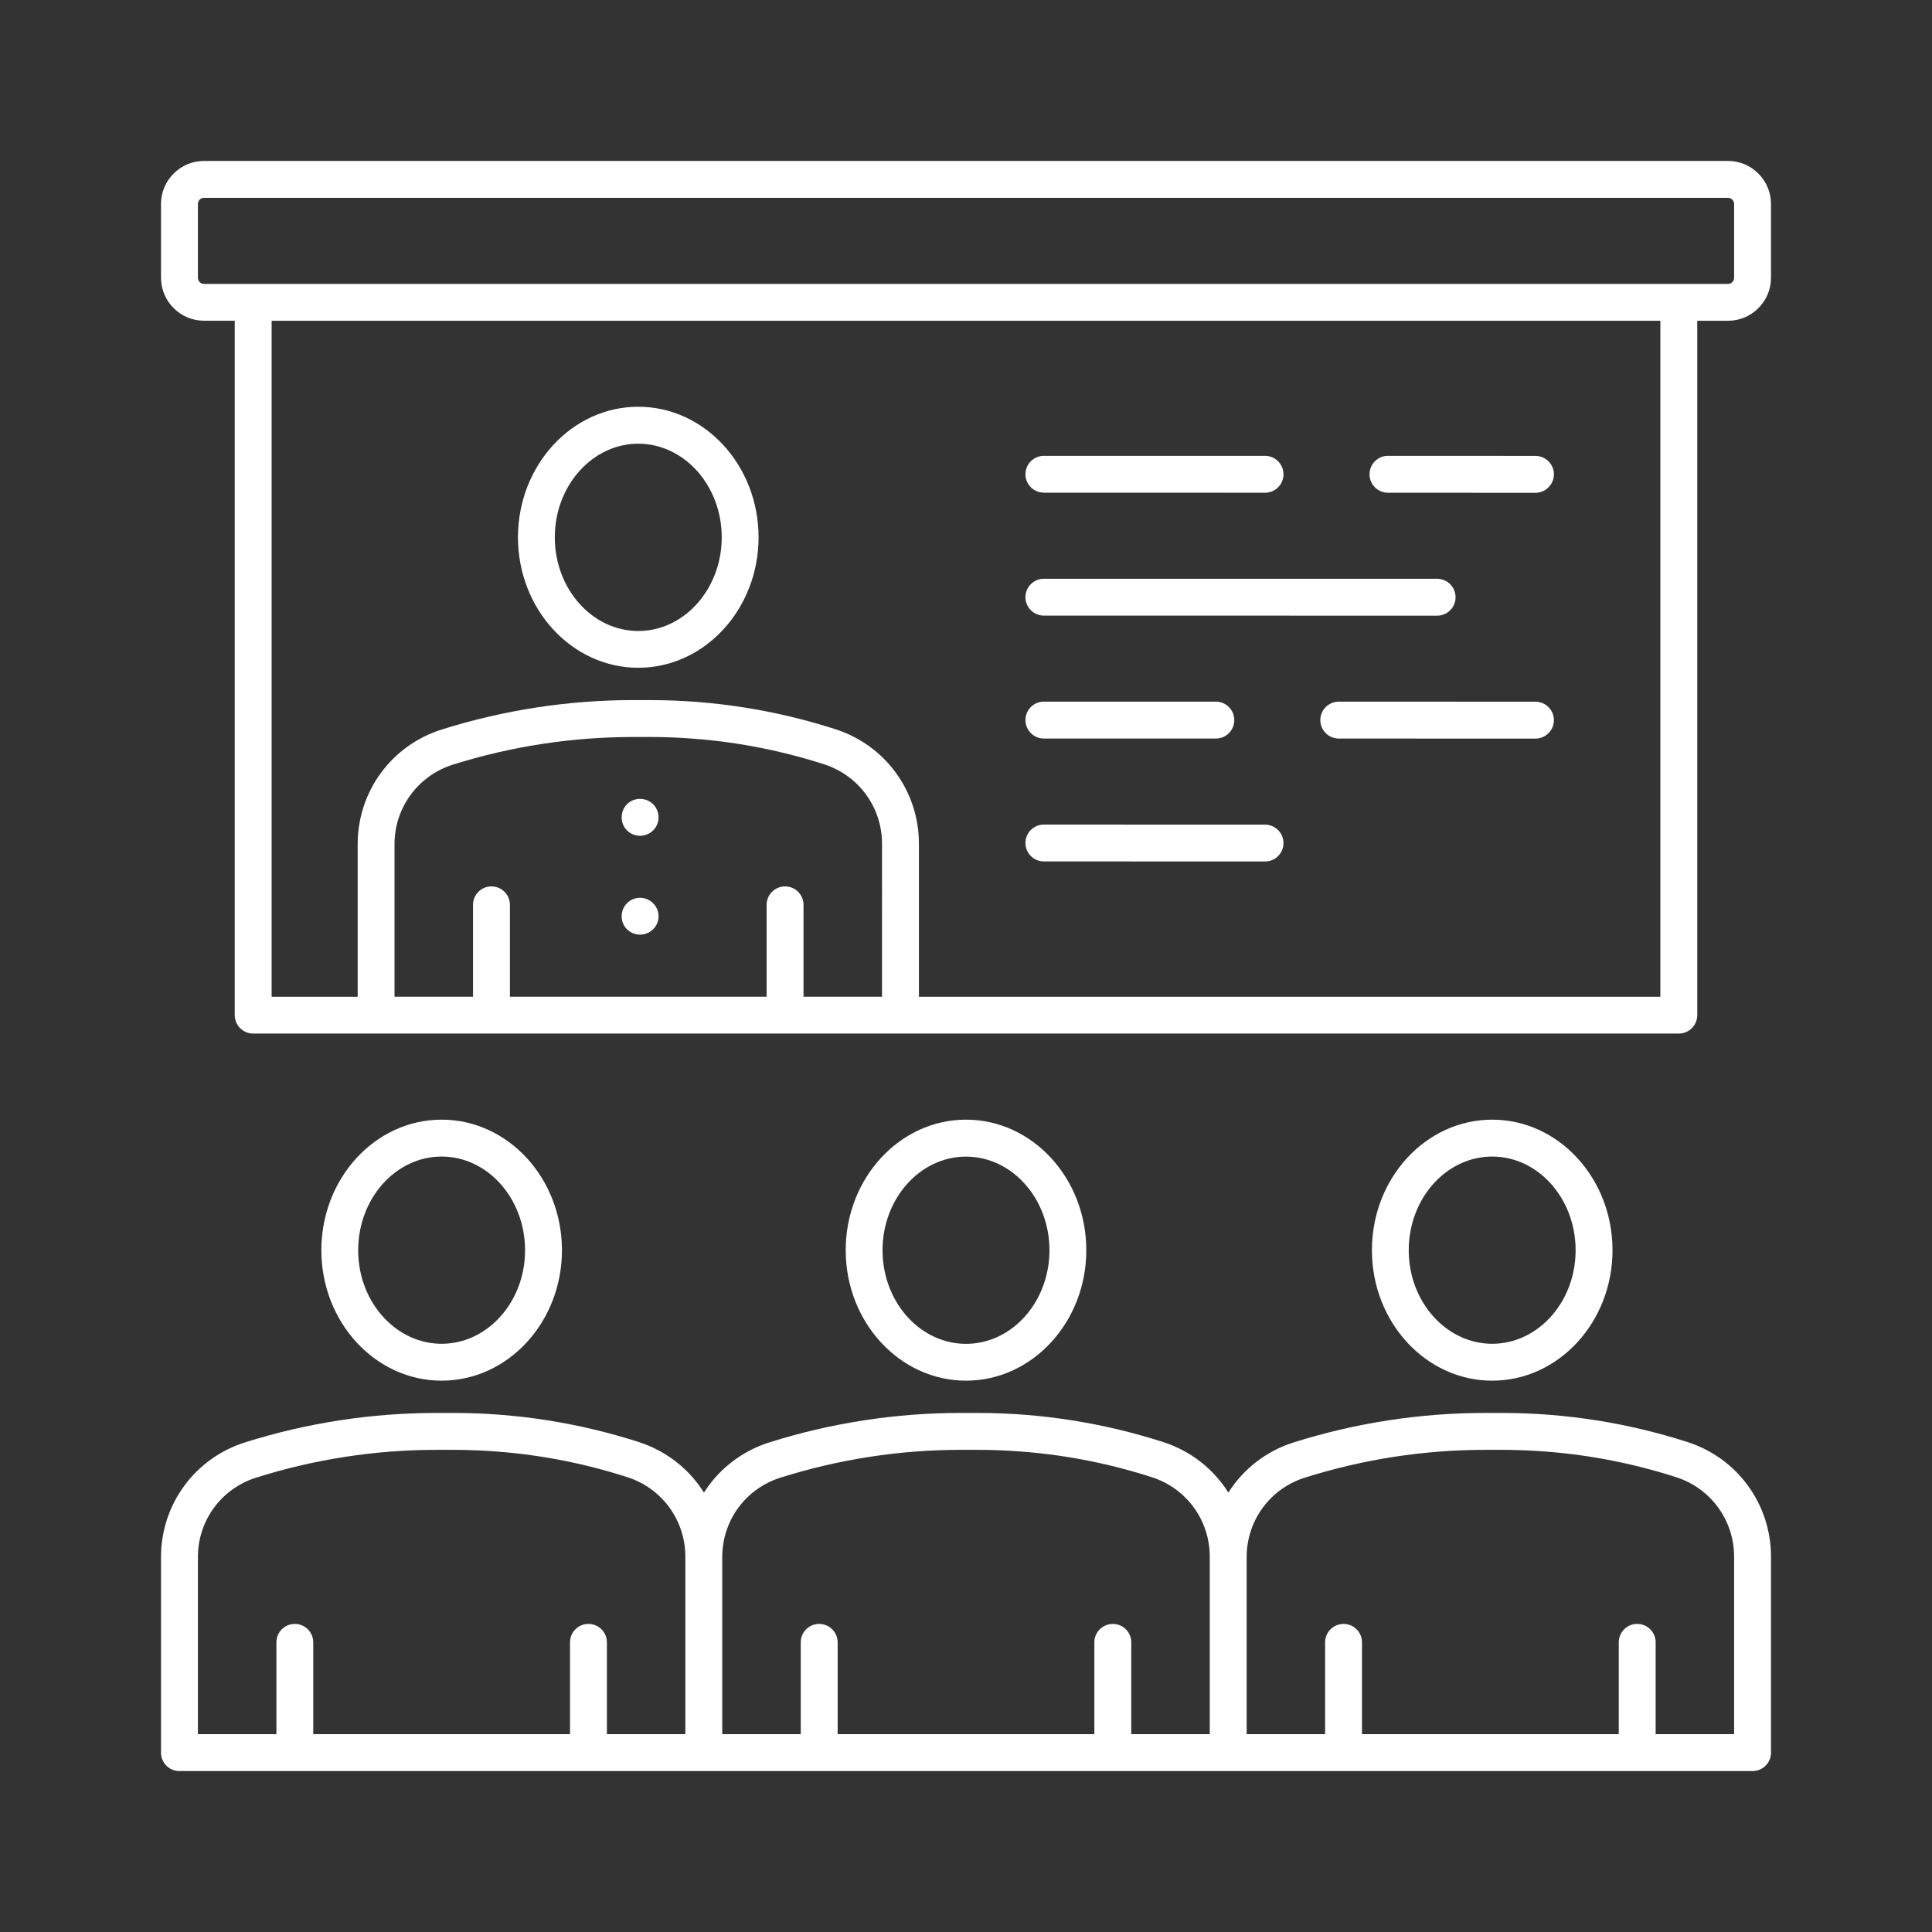
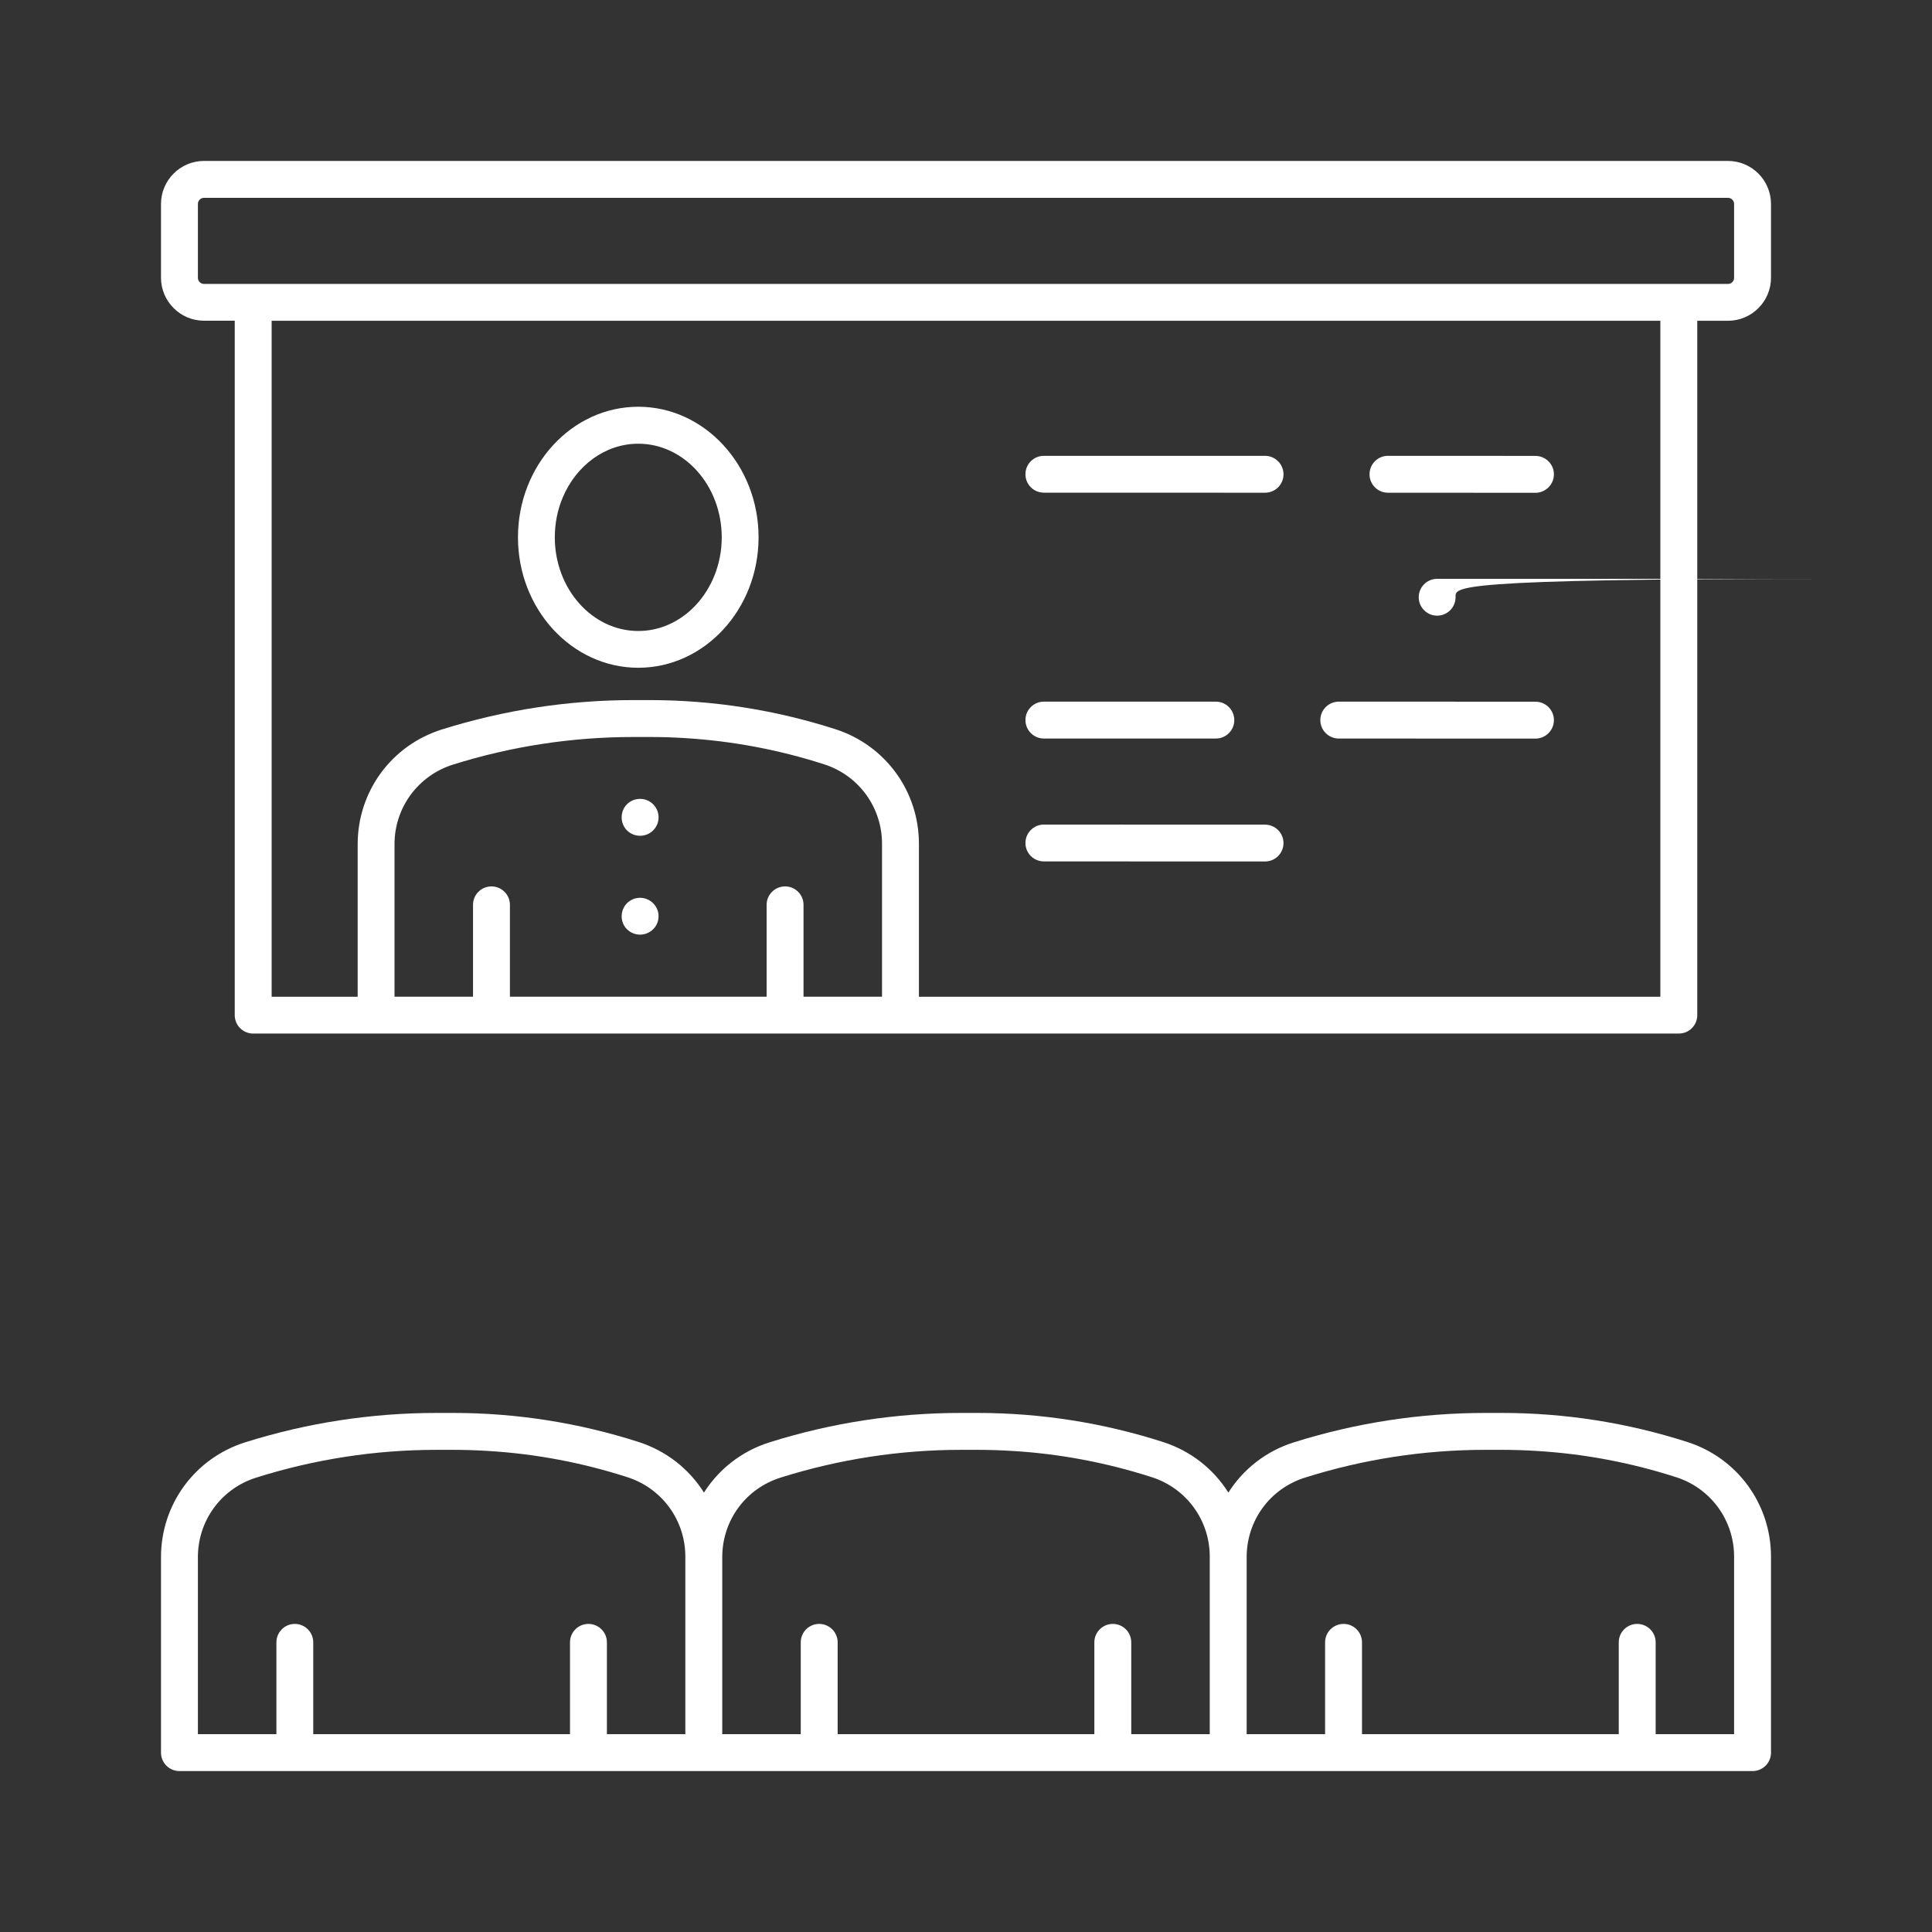
<svg xmlns="http://www.w3.org/2000/svg" version="1.1" id="Layer_1" x="0px" y="0px" viewBox="0 0 300 300" style="enable-background:new 0 0 300 300;" xml:space="preserve">
  <rect x="0" y="0" width="300" height="300" fill="#333333" stroke="none" />
  <style type="text/css">
	.st0{fill:#B3C135;}
	.st1{opacity:0.5;fill:#B3C135;}
	.st2{fill:#253567;}
	.st3{opacity:0.5;fill:#253567;}
	.st4{fill:#231F20;}
	.st5{opacity:0.5;fill:#231F20;}
	.st6{fill:#FFFFFF;}
	.st7{opacity:0.5;fill:#FFFFFF;}
	.st8{fill:#A8D2F0;}
	.st9{fill:#2B5286;}
</style>
  <g>
-     <path class="st6" d="M150,173.86c-10.3,0-18.68,9.09-18.68,20.27c0,11.17,8.38,20.26,18.68,20.26s18.68-9.09,18.68-20.26   C168.68,182.95,160.3,173.86,150,173.86z M162.33,198.61c-1.68,5.83-6.57,10.06-12.33,10.06s-10.65-4.23-12.33-10.06   c-0.41-1.41-0.63-2.91-0.63-4.47c0-8.02,5.81-14.54,12.96-14.54s12.96,6.52,12.96,14.54C162.96,195.69,162.74,197.19,162.33,198.61   z" />
    <path class="st6" d="M225.5,222.41c-0.77,0.04-1.53,0.1-2.3,0.16C223.97,222.51,224.74,222.45,225.5,222.41z" />
    <path class="st6" d="M262.03,223.92c-9.33-3-19.03-4.52-28.83-4.52h-2.55c-10.09,0-20.09,1.53-29.72,4.56   c-4.34,1.36-7.89,4.18-10.19,7.81c-2.28-3.64-5.81-6.46-10.13-7.85c-9.33-3-19.04-4.52-28.84-4.52h-2.54   c-10.1,0-20.1,1.53-29.72,4.56c-4.34,1.36-7.9,4.18-10.2,7.81c-2.28-3.64-5.81-6.46-10.12-7.85c-9.34-3-19.04-4.52-28.84-4.52H67.8   c-10.09,0-20.09,1.53-29.72,4.56C30.26,226.42,25,233.59,25,241.79v30.36c0,1.58,1.28,2.86,2.86,2.86h244.28   c1.58,0,2.86-1.28,2.86-2.86v-30.43C275,233.57,269.79,226.41,262.03,223.92z M106.42,269.28H94.24v-14.26   c0-1.58-1.29-2.86-2.87-2.86s-2.86,1.28-2.86,2.86v14.26H48.64v-14.26c0-1.58-1.28-2.86-2.86-2.86c-1.58,0-2.86,1.28-2.86,2.86   v14.26H30.73v-27.49c0-5.69,3.64-10.65,9.07-12.35c9.07-2.86,18.49-4.31,28-4.31h2.55c1.8,0,3.6,0.06,5.39,0.17   c0.01,0,0.01,0,0.02,0c7.36,0.44,14.64,1.81,21.67,4.08c5.38,1.73,8.99,6.69,8.99,12.34V269.28z M187.85,269.28h-12.19v-14.26   c0-1.58-1.28-2.86-2.86-2.86s-2.87,1.28-2.87,2.86v14.26h-39.86v-14.26c0-1.58-1.29-2.86-2.87-2.86s-2.86,1.28-2.86,2.86v14.26   h-12.19v-27.56c0.03-5.66,3.66-10.59,9.07-12.28c9.08-2.86,18.5-4.31,28.01-4.31h2.54c1.8,0,3.6,0.06,5.39,0.17   c0.01,0,0.01,0,0.02,0c7.36,0.44,14.63,1.81,21.68,4.08c5.38,1.73,8.99,6.69,8.99,12.34V269.28z M269.27,269.28h-12.18v-14.26   c0-1.58-1.29-2.86-2.87-2.86c-1.58,0-2.86,1.28-2.86,2.86v14.26h-39.87v-14.26c0-1.58-1.28-2.86-2.86-2.86s-2.87,1.28-2.87,2.86   v14.26h-12.18v-27.56c0.03-5.66,3.66-10.59,9.07-12.28c9.07-2.86,18.49-4.31,28-4.31h2.55c1.8,0,3.6,0.06,5.39,0.17   c7.37,0.44,14.64,1.81,21.69,4.08c5.38,1.73,8.99,6.69,8.99,12.34V269.28z" />
-     <path class="st6" d="M231.71,173.86c-10.31,0-18.68,9.09-18.68,20.27c0,11.17,8.37,20.26,18.68,20.26   c10.3,0,18.68-9.09,18.68-20.26C250.39,182.95,242.01,173.86,231.71,173.86z M244.04,198.59c-1.68,5.83-6.58,10.07-12.33,10.07   c-5.76,0-10.65-4.24-12.34-10.07c-0.4-1.4-0.62-2.9-0.62-4.46c0-8.02,5.81-14.54,12.96-14.54c7.14,0,12.95,6.52,12.95,14.54   C244.66,195.69,244.44,197.19,244.04,198.59z" />
-     <path class="st6" d="M68.58,173.86c-10.31,0-18.68,9.09-18.68,20.27c0,11.17,8.37,20.26,18.68,20.26c10.3,0,18.68-9.09,18.68-20.26   C87.26,182.95,78.88,173.86,68.58,173.86z M80.91,198.59c-1.68,5.83-6.58,10.07-12.33,10.07c-5.76,0-10.65-4.24-12.34-10.07   c-0.4-1.4-0.62-2.9-0.62-4.46c0-8.02,5.81-14.54,12.96-14.54c7.14,0,12.95,6.52,12.95,14.54   C81.53,195.69,81.31,197.19,80.91,198.59z" />
    <path class="st6" d="M268.32,24.99H31.68c-3.68,0-6.68,3-6.68,6.68v11.45c0,3.68,3,6.68,6.68,6.68h4.77v107.83   c0,1.58,1.28,2.86,2.86,2.86h221.38c1.58,0,2.86-1.28,2.86-2.86V49.81h4.77c3.68,0,6.68-3,6.68-6.68V31.67   C275,27.99,272,24.99,268.32,24.99z M136.96,154.77h-12.19v-14.27c0-1.58-1.28-2.86-2.86-2.86c-1.58,0-2.87,1.28-2.87,2.86v14.27   H79.18v-14.27c0-1.58-1.29-2.86-2.87-2.86s-2.86,1.28-2.86,2.86v14.27H61.26v-23.68c0-5.68,3.65-10.65,9.07-12.36   c9.08-2.85,18.5-4.29,28.01-4.29h2.54c1.82,0,3.63,0.05,5.44,0.17c7.36,0.44,14.62,1.81,21.65,4.07c5.38,1.73,8.99,6.69,8.99,12.34   V154.77z M257.82,154.78H142.69v-23.76c0-8.15-5.21-15.3-12.97-17.79c-9.33-3-19.03-4.52-28.84-4.52h-2.54   c-10.09,0-20.09,1.54-29.72,4.56c-7.83,2.46-13.08,9.62-13.08,17.82v23.69H42.18V49.81h215.64V154.78z M269.27,43.13   c0,0.53-0.42,0.96-0.95,0.96H31.68c-0.53,0-0.95-0.43-0.95-0.96V31.67c0-0.52,0.42-0.95,0.95-0.95h236.64   c0.53,0,0.95,0.43,0.95,0.95V43.13z" />
    <path class="st6" d="M102.26,126.91c0,0.81-0.32,1.52-0.85,2.04c-0.52,0.51-1.23,0.83-2.02,0.83c-0.8,0-1.51-0.32-2.03-0.83   c-0.52-0.52-0.83-1.23-0.83-2.04c0-1.6,1.26-2.86,2.86-2.86c0.79,0,1.5,0.31,2.02,0.83C101.94,125.4,102.26,126.11,102.26,126.91z" />
    <path class="st6" d="M102.26,142.27c0,0.8-0.32,1.52-0.85,2.03c-0.52,0.51-1.23,0.83-2.02,0.83c-0.8,0-1.51-0.32-2.03-0.83   c-0.52-0.51-0.83-1.23-0.83-2.03c0-1.57,1.26-2.86,2.86-2.86c0.79,0,1.5,0.32,2.02,0.84C101.94,140.77,102.26,141.48,102.26,142.27   z" />
    <path class="st6" d="M99.11,63.16c-10.3,0-18.68,9.09-18.68,20.27c0,11.17,8.38,20.26,18.68,20.26s18.68-9.09,18.68-20.26   C117.79,72.26,109.41,63.16,99.11,63.16z M107.9,94.11c-2.32,2.41-5.41,3.87-8.79,3.87c-7.14,0-12.96-6.53-12.96-14.54   c0-2.19,0.43-4.28,1.21-6.14c2.07-4.96,6.56-8.4,11.75-8.4c7.15,0,12.96,6.52,12.96,14.54C112.07,87.64,110.46,91.45,107.9,94.11z" />
    <path class="st6" d="M199.3,130.91c0,1.58-1.28,2.86-2.86,2.86l-34.35-0.01c-1.58,0-2.86-1.28-2.86-2.86s1.28-2.86,2.86-2.86   l34.35,0.01C198.02,128.06,199.3,129.34,199.3,130.91z" />
    <path class="st6" d="M241.29,111.82c0,1.58-1.29,2.87-2.87,2.87l-30.53-0.01c-1.59,0-2.87-1.28-2.87-2.86   c0-1.58,1.28-2.87,2.87-2.87l30.53,0.01C240,108.96,241.29,110.24,241.29,111.82z" />
    <path class="st6" d="M191.66,111.82c0,1.58-1.28,2.86-2.86,2.86h-26.71c-1.58,0-2.86-1.29-2.86-2.87c0-1.58,1.28-2.86,2.86-2.86   h26.71C190.38,108.95,191.66,110.24,191.66,111.82z" />
-     <path class="st6" d="M226.02,92.74c0,1.58-1.28,2.86-2.86,2.86l-61.07-0.01c-1.58,0-2.86-1.28-2.86-2.86s1.28-2.86,2.86-2.86h61.07   C224.74,89.88,226.02,91.16,226.02,92.74z" />
+     <path class="st6" d="M226.02,92.74c0,1.58-1.28,2.86-2.86,2.86c-1.58,0-2.86-1.28-2.86-2.86s1.28-2.86,2.86-2.86h61.07   C224.74,89.88,226.02,91.16,226.02,92.74z" />
    <path class="st6" d="M241.29,73.65c0,1.58-1.29,2.87-2.87,2.87l-22.9-0.01c-1.58,0-2.86-1.28-2.86-2.86c0-1.59,1.28-2.87,2.86-2.87   l22.9,0.01C240,70.8,241.29,72.07,241.29,73.65z" />
    <path class="st6" d="M199.3,73.65c0,1.58-1.28,2.86-2.86,2.86l-34.35-0.01c-1.58,0-2.86-1.28-2.86-2.86c0-1.58,1.28-2.86,2.86-2.86   h34.35C198.02,70.79,199.3,72.07,199.3,73.65z" />
  </g>
</svg>